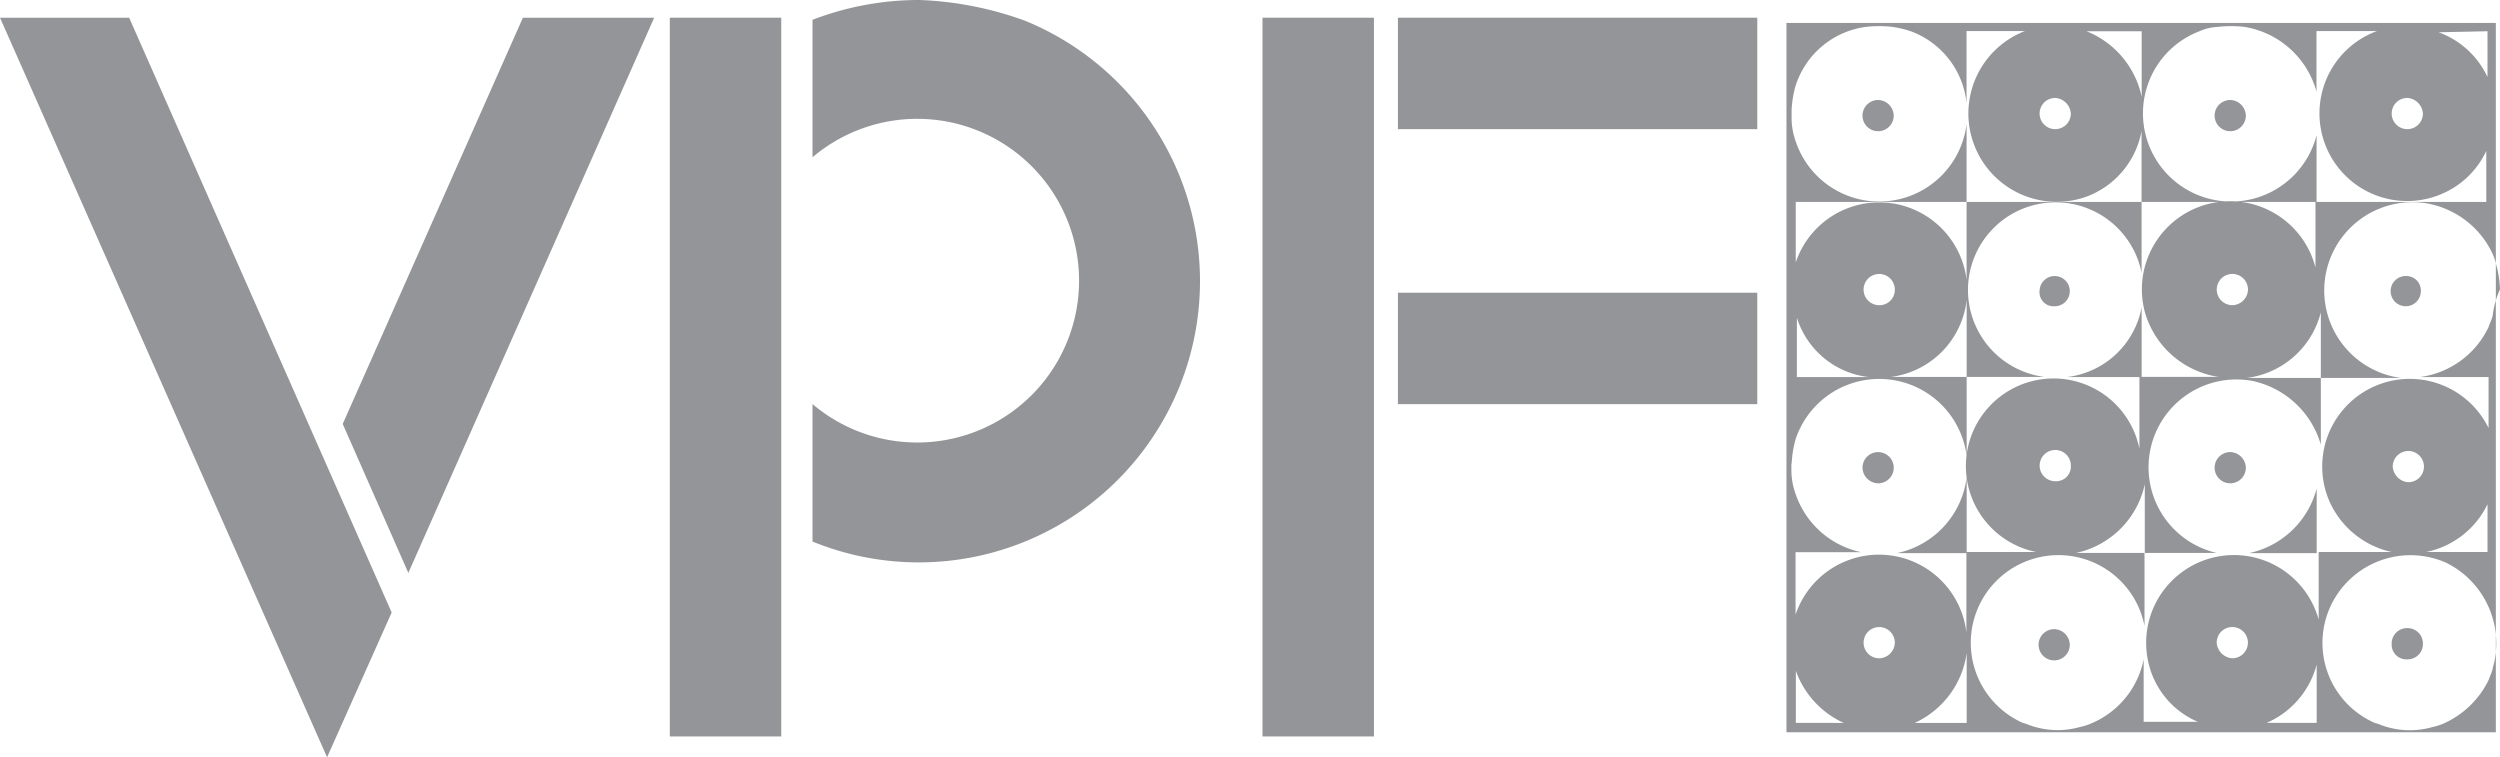
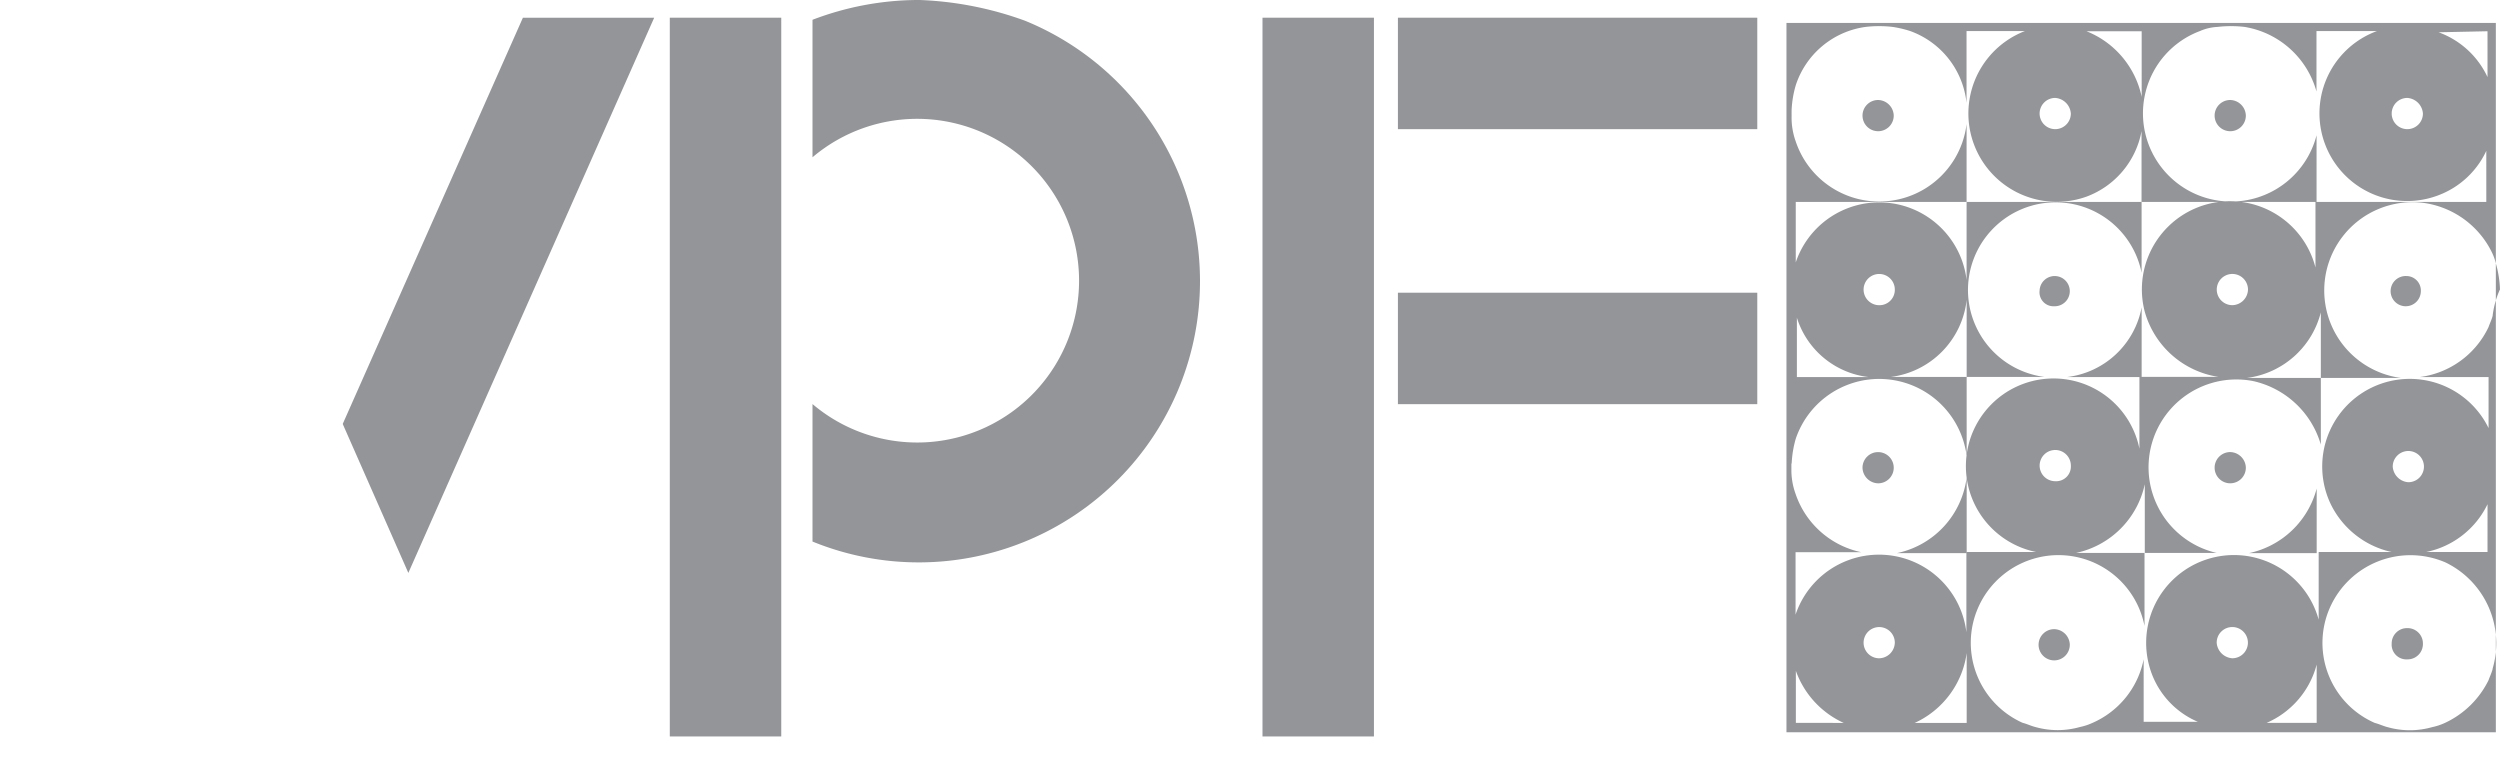
<svg xmlns="http://www.w3.org/2000/svg" id="vpf" width="99.28" height="30.073" viewBox="0 0 99.28 30.073">
-   <path id="Caminho_10683" data-name="Caminho 10683" d="M225.6,201v2.068h1.9A3.469,3.469,0,0,1,225.6,201Z" transform="translate(-154.284 -174.36)" fill="none" />
-   <path id="Caminho_10684" data-name="Caminho 10684" d="M228.909,189.783a3.492,3.492,0,0,1,3.475,3.1V189.7h-2.772a4.016,4.016,0,0,1-1.406,0H225.6v2.482A3.426,3.426,0,0,1,228.909,189.783Z" transform="translate(-154.284 -167.734)" fill="none" />
  <path id="Caminho_10685" data-name="Caminho 10685" d="M232.721,196.9a.62.62,0,1,0,.62.62h0A.635.635,0,0,0,232.721,196.9Z" transform="translate(-158.095 -171.956)" fill="none" />
  <path id="Caminho_10686" data-name="Caminho 10686" d="M225.6,167.2v2.358h2.854A3.576,3.576,0,0,1,225.6,167.2Z" transform="translate(-154.284 -154.542)" fill="none" />
  <path id="Caminho_10687" data-name="Caminho 10687" d="M232.721,164.141a.62.62,0,1,0-.621-.62A.609.609,0,0,0,232.721,164.141Z" transform="translate(-158.095 -152.021)" fill="none" />
  <path id="Caminho_10688" data-name="Caminho 10688" d="M266.52,196.9a.62.62,0,1,0,.621.62h0a.609.609,0,0,0-.621-.62Z" transform="translate(-177.913 -171.956)" fill="none" />
-   <path id="Caminho_10689" data-name="Caminho 10689" d="M237,202.013h2.068V199.2A3.507,3.507,0,0,1,237,202.013Z" transform="translate(-160.968 -173.305)" fill="none" />
  <path id="Caminho_10690" data-name="Caminho 10690" d="M258.883,193.258a3.485,3.485,0,0,1,6.867-.869V189.7h-2.689a3.03,3.03,0,0,1-1.406,0H258.8v2.9a3.785,3.785,0,0,1,0,1.365v2.523h2.151A3.656,3.656,0,0,1,258.883,193.258Z" transform="translate(-173.75 -167.734)" fill="none" />
  <path id="Caminho_10691" data-name="Caminho 10691" d="M241.941,142.809a1.407,1.407,0,0,1-.041.414v3.061h6.95v-2.813a3.48,3.48,0,1,1-6.826-1.365,3.594,3.594,0,0,1,2.192-2.606h-2.275v3.309Z" transform="translate(-163.841 -138.3)" fill="none" />
  <path id="Caminho_10692" data-name="Caminho 10692" d="M249.674,147.3a.6.6,0,1,0-.579-.62h0A.555.555,0,0,0,249.674,147.3Z" transform="translate(-168.057 -142.17)" fill="none" />
-   <path id="Caminho_10693" data-name="Caminho 10693" d="M258.8,158.772a3.619,3.619,0,0,1,.083.662,3.214,3.214,0,0,1-.083.662v2.772h3.144a3.481,3.481,0,1,1,3.806-4.3v-2.606H258.8Z" transform="translate(-173.75 -147.934)" fill="none" />
  <path id="Caminho_10694" data-name="Caminho 10694" d="M255.692,142.206V139.6H253.5A3.594,3.594,0,0,1,255.692,142.206Z" transform="translate(-170.643 -138.359)" fill="none" />
  <path id="Caminho_10695" data-name="Caminho 10695" d="M268.5,169.106h2.937V166.5A3.485,3.485,0,0,1,268.5,169.106Z" transform="translate(-179.438 -154.131)" fill="none" />
  <path id="Caminho_10696" data-name="Caminho 10696" d="M266.52,163a.62.62,0,1,0,.621.62h0A.636.636,0,0,0,266.52,163Z" transform="translate(-177.913 -152.079)" fill="none" />
  <path id="Caminho_10697" data-name="Caminho 10697" d="M228.909,156a3.492,3.492,0,0,1,3.475,3.1V156H225.6v2.4A3.426,3.426,0,0,1,228.909,156Z" transform="translate(-154.284 -147.975)" fill="none" />
  <path id="Caminho_10698" data-name="Caminho 10698" d="M242.041,176.358a3.487,3.487,0,0,1,6.908-.7V172.8h-2.978c-.165,0-.29.041-.455.041a1.7,1.7,0,0,1-.455-.041H242v3.144a2.5,2.5,0,0,1,0,.786v3.02h2.813A3.423,3.423,0,0,1,242.041,176.358Z" transform="translate(-163.9 -157.825)" fill="none" />
  <path id="Caminho_10699" data-name="Caminho 10699" d="M252.2,185.772h2.73V183A3.6,3.6,0,0,1,252.2,185.772Z" transform="translate(-169.88 -163.806)" fill="none" />
  <path id="Caminho_10700" data-name="Caminho 10700" d="M270.8,202.717h1.986V200.4A3.484,3.484,0,0,1,270.8,202.717Z" transform="translate(-180.786 -174.008)" fill="none" />
  <path id="Caminho_10701" data-name="Caminho 10701" d="M249.62,179.9a.62.62,0,1,0,.62.62.636.636,0,0,0-.62-.62Z" transform="translate(-168.004 -161.988)" fill="none" />
  <path id="Caminho_10702" data-name="Caminho 10702" d="M234.6,168.461h3.061V165.4A3.474,3.474,0,0,1,234.6,168.461Z" transform="translate(-159.561 -153.486)" fill="none" />
  <path id="Caminho_10703" data-name="Caminho 10703" d="M279.14,172.841a1.7,1.7,0,0,1-.455-.041H275.5v2.647a3.1,3.1,0,0,1,0,1.737v2.565h2.9a3.489,3.489,0,1,1,3.847-4.923V172.8h-2.73A.918.918,0,0,1,279.14,172.841Z" transform="translate(-183.542 -157.825)" fill="none" />
  <path id="Caminho_10704" data-name="Caminho 10704" d="M283.421,179.9a.6.6,0,1,0,.579.62h0A.576.576,0,0,0,283.421,179.9Z" transform="translate(-187.822 -161.988)" fill="none" />
  <path id="Caminho_10705" data-name="Caminho 10705" d="M283.421,147.241a.62.62,0,1,0-.621-.62h0a.635.635,0,0,0,.621.62Z" transform="translate(-187.822 -142.112)" fill="none" />
  <path id="Caminho_10706" data-name="Caminho 10706" d="M286,186.944h2.482V185A3.518,3.518,0,0,1,286,186.944Z" transform="translate(-189.698 -164.979)" fill="none" />
  <path id="Caminho_10707" data-name="Caminho 10707" d="M279.14,146.384a3.478,3.478,0,0,1-3.516-3.475A3.585,3.585,0,0,1,277.9,139.6h-2.4V142a3.1,3.1,0,0,1,0,1.737v2.606h6.826v-2.027A3.479,3.479,0,0,1,279.14,146.384Z" transform="translate(-183.542 -138.359)" fill="none" />
  <path id="Caminho_10708" data-name="Caminho 10708" d="M289.244,141.479V139.7H287.3A3.432,3.432,0,0,1,289.244,141.479Z" transform="translate(-190.461 -138.418)" fill="none" />
  <path id="Caminho_10709" data-name="Caminho 10709" d="M232.62,146.2a.62.62,0,1,0,.62.62.636.636,0,0,0-.62-.62Z" transform="translate(-158.036 -142.229)" fill="#939598" />
  <path id="Caminho_10710" data-name="Caminho 10710" d="M251.6,168.872h2.978V166.1A3.424,3.424,0,0,1,251.6,168.872Z" transform="translate(-169.529 -153.897)" fill="#939598" />
  <path id="Caminho_10711" data-name="Caminho 10711" d="M249.574,164.3a.6.6,0,1,0-.579-.62h0A.555.555,0,0,0,249.574,164.3Z" transform="translate(-167.999 -152.138)" fill="#939598" />
  <path id="Caminho_10712" data-name="Caminho 10712" d="M235.3,185.42h2.772V182.4A3.514,3.514,0,0,1,235.3,185.42Z" transform="translate(-159.971 -163.454)" fill="#939598" />
  <path id="Caminho_10713" data-name="Caminho 10713" d="M232.62,181.241a.62.62,0,1,0-.62-.621A.636.636,0,0,0,232.62,181.241Z" transform="translate(-158.036 -162.047)" fill="#939598" />
  <path id="Caminho_10714" data-name="Caminho 10714" d="M249.521,197a.62.62,0,1,0,.62.62h0a.635.635,0,0,0-.62-.62Z" transform="translate(-167.945 -172.015)" fill="#939598" />
  <path id="Caminho_10715" data-name="Caminho 10715" d="M266.42,146.2a.62.62,0,1,0,.621.62h0a.636.636,0,0,0-.621-.62Z" transform="translate(-177.854 -142.229)" fill="#939598" />
  <path id="Caminho_10716" data-name="Caminho 10716" d="M283.321,163.1a.6.6,0,1,0,.579.62h0A.576.576,0,0,0,283.321,163.1Z" transform="translate(-187.764 -152.138)" fill="#939598" />
  <path id="Caminho_10717" data-name="Caminho 10717" d="M269.1,186.065h2.689V183.5A3.542,3.542,0,0,1,269.1,186.065Z" transform="translate(-179.789 -164.099)" fill="#939598" />
  <path id="Caminho_10718" data-name="Caminho 10718" d="M266.42,180a.62.62,0,1,0,.621.62h0A.636.636,0,0,0,266.42,180Z" transform="translate(-177.854 -162.047)" fill="#939598" />
  <path id="Caminho_10719" data-name="Caminho 10719" d="M283.421,196.9a.609.609,0,0,0-.621.62.586.586,0,0,0,.621.621.609.609,0,0,0,.62-.621h0a.609.609,0,0,0-.62-.62Z" transform="translate(-187.822 -171.956)" fill="#939598" />
  <path id="Caminho_10720" data-name="Caminho 10720" d="M224.7,138.8v28.171h28.171V138.8Zm27.84.331v1.82a3.432,3.432,0,0,0-1.944-1.779Zm-2.565,3.268a.62.62,0,1,1-.621-.62h0a.667.667,0,0,1,.621.62Zm-11.169-3.268v2.606a3.594,3.594,0,0,0-2.192-2.606Zm-2.813,3.268a.62.62,0,1,1-.621-.62.667.667,0,0,1,.621.62Zm-7.611,7.611a.62.62,0,1,1,.621-.62.609.609,0,0,1-.621.62Zm-.414,2.854h-2.854v-2.358a3.389,3.389,0,0,0,2.854,2.358Zm-3.061,3.433a4.153,4.153,0,0,1,.165-.993,3.5,3.5,0,0,1,6.784.7v-3.144h-3.02a3.471,3.471,0,0,0,3.02-3.061v3.061h3.1a3.481,3.481,0,1,1,3.847-4.137v-2.813h-6.95v3.1a3.495,3.495,0,0,0-6.784-.7v-2.4h6.784v-3.1a3.495,3.495,0,0,1-6.784.7,2.781,2.781,0,0,1-.165-.993v-.248a4.153,4.153,0,0,1,.165-.993,3.405,3.405,0,0,1,2.772-2.317,4.674,4.674,0,0,1,1.076,0,4.328,4.328,0,0,1,.7.165,3.412,3.412,0,0,1,2.234,2.854v-2.854h2.317a3.508,3.508,0,0,0,2.441,6.577,3.441,3.441,0,0,0,2.192-2.606v2.813h6.95v-2.647a3.5,3.5,0,0,1-6.784-1.737,3.48,3.48,0,0,1,2.151-2.4,1.949,1.949,0,0,1,.7-.165,4.674,4.674,0,0,1,1.076,0,3.565,3.565,0,0,1,2.854,2.565v-2.4h2.4a3.481,3.481,0,1,0,2.4,6.536,3.432,3.432,0,0,0,1.944-1.779v2.027h-6.784v2.606a3.5,3.5,0,0,0-6.784,1.737,3.6,3.6,0,0,0,2.937,2.606h-3.144v2.854a3.48,3.48,0,1,0-4.1,4.1h-2.772V163a3.495,3.495,0,0,0-6.784-.7v-2.482h2.606a3.517,3.517,0,0,1-2.606-2.317,2.781,2.781,0,0,1-.165-.993V156.3Zm17.5-6.288a.62.62,0,1,1,.621-.62h0a.635.635,0,0,1-.621.62ZM235.373,157a.62.62,0,1,1,.621-.62.585.585,0,0,1-.621.62Zm-6.991,7.032a.62.62,0,1,1,.621-.62.636.636,0,0,1-.621.62Zm-3.309,2.565V164.53a3.6,3.6,0,0,0,1.9,2.068Zm6.784-2.772V166.6h-2.068A3.591,3.591,0,0,0,231.856,163.827Zm9.928-.414a.62.62,0,1,1,.62.62h0a.667.667,0,0,1-.62-.62Zm3.971,3.185H243.77a3.485,3.485,0,0,0,1.986-2.317Zm6.991-2.151c-.041.165-.124.331-.165.455a3.638,3.638,0,0,1-1.737,1.7,2.331,2.331,0,0,1-.5.165,3.249,3.249,0,0,1-1.779,0c-.165-.041-.331-.124-.5-.165a3.468,3.468,0,0,1-1.779-4.592,3.5,3.5,0,0,1,4.592-1.779,3.566,3.566,0,0,1,1.862,4.219Zm-3.971-8.025a.62.62,0,1,1,.621.62h0a.667.667,0,0,1-.621-.62Zm3.764,3.392H250.1a3.477,3.477,0,0,0,2.441-1.9Zm.207-9.39c-.041.165-.124.331-.165.455a3.52,3.52,0,0,1-2.73,1.986h2.73v2.027a3.479,3.479,0,0,0-6.288,2.978,3.531,3.531,0,0,0,2.441,1.944h-2.9V162.5a3.487,3.487,0,0,0-6.743,1.779,3.36,3.36,0,0,0,1.944,2.275h-2.151v-2.482a3.5,3.5,0,0,1-2.027,2.523,2.33,2.33,0,0,1-.5.165,3.249,3.249,0,0,1-1.779,0c-.165-.041-.331-.124-.5-.165a3.482,3.482,0,1,1,4.84-3.847v-2.9H236.2a3.552,3.552,0,0,0,2.73-2.73v2.73h2.854a3.489,3.489,0,0,1,1.448-6.825,3.618,3.618,0,0,1,2.689,2.523v-2.647h-2.937a3.485,3.485,0,0,0,2.937-2.606v2.606h3.185a3.5,3.5,0,0,1,.91-6.95,3.566,3.566,0,0,1,2.689,1.944,2.015,2.015,0,0,1,.165.455,4.159,4.159,0,0,1,.165,1.034,3.559,3.559,0,0,0-.29,1.034Z" transform="translate(-153.756 -137.89)" fill="#939598" />
  <rect id="Retângulo_2505" data-name="Retângulo 2505" width="4.426" height="28.543" transform="translate(26.599 0.703)" fill="#939598" />
  <rect id="Retângulo_2506" data-name="Retângulo 2506" width="4.426" height="28.543" transform="translate(50.136 0.703)" fill="#939598" />
  <rect id="Retângulo_2507" data-name="Retângulo 2507" width="14.271" height="4.426" transform="translate(55.514 0.703)" fill="#939598" />
  <rect id="Retângulo_2508" data-name="Retângulo 2508" width="14.271" height="4.426" transform="translate(55.514 11.624)" fill="#939598" />
-   <path id="Caminho_10721" data-name="Caminho 10721" d="M53.2,138.3l12.989,29.37,2.565-5.75L58.329,138.3Z" transform="translate(-53.2 -137.597)" fill="#939598" />
  <path id="Caminho_10722" data-name="Caminho 10722" d="M86.1,154.433l2.606,5.915L98.469,138.3H93.256Z" transform="translate(-72.49 -137.597)" fill="#939598" />
  <path id="Caminho_10723" data-name="Caminho 10723" d="M135.337,136.6a11.841,11.841,0,0,0-4.137.786v5.46a6.427,6.427,0,1,1,0,9.8v5.46a11.169,11.169,0,1,0,8.439-20.683,13.69,13.69,0,0,0-4.3-.827Z" transform="translate(-98.934 -136.6)" fill="#939598" />
</svg>